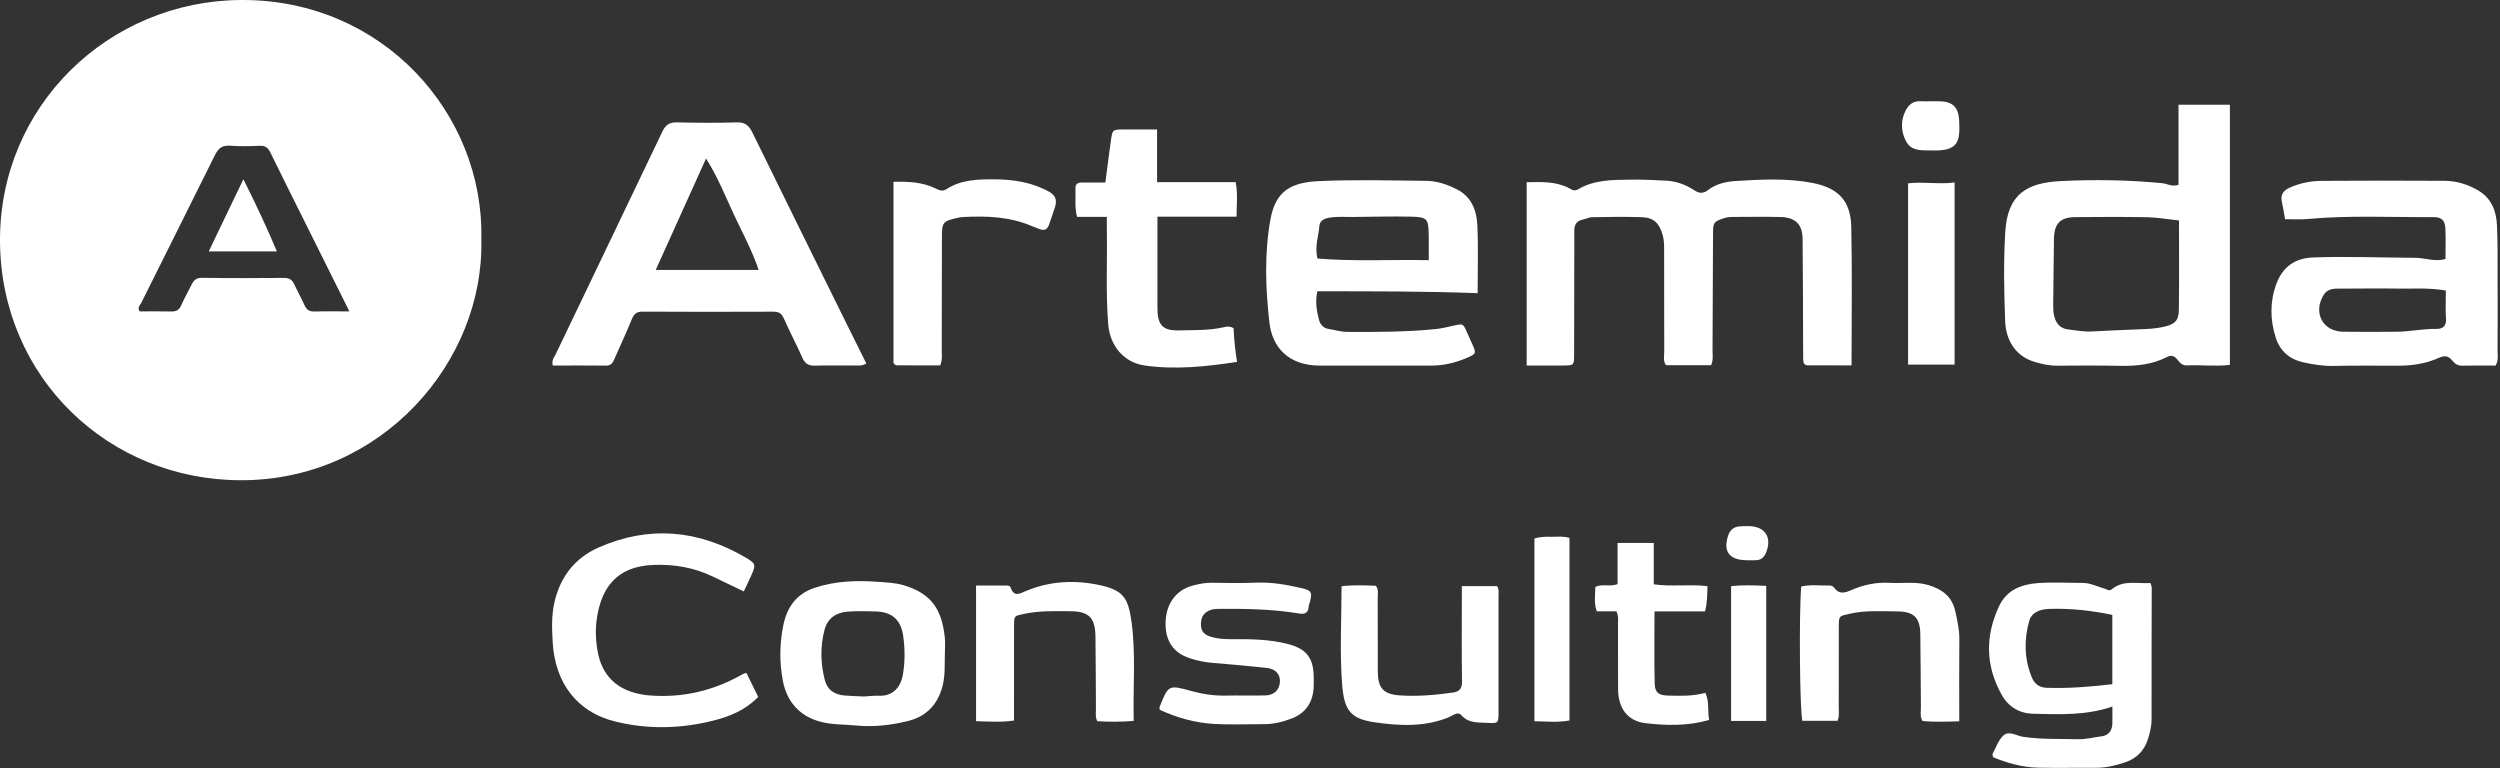
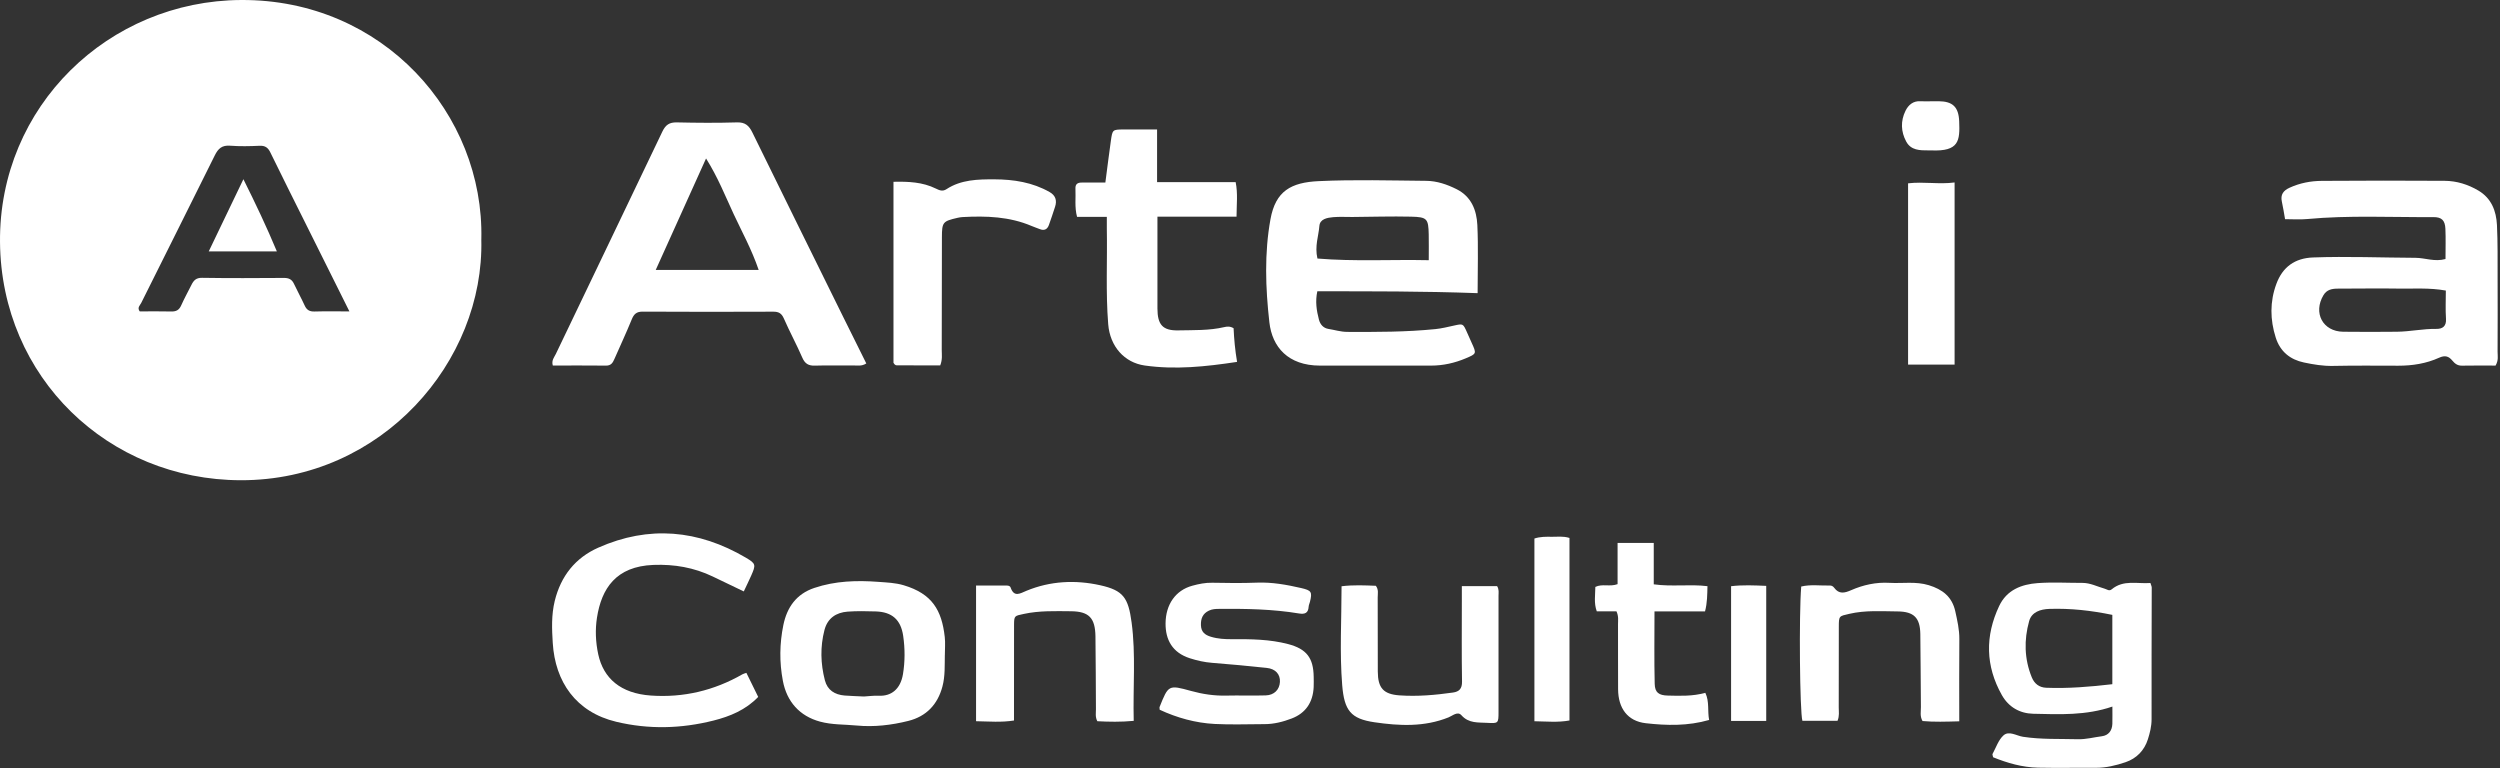
<svg xmlns="http://www.w3.org/2000/svg" width="976" height="300" viewBox="0 0 976 300" fill="none">
  <rect x="0" y="0" width="976" height="300" fill="#333333" stroke="none" />
-   <path d="M668.014 142.562H650.414C649.154 140.912 649.734 139.012 649.724 137.252C649.664 124.092 649.704 110.932 649.684 97.772C649.684 95.792 649.684 93.842 649.134 91.852C647.844 87.222 645.724 84.962 640.984 84.792C634.494 84.562 627.994 84.702 621.494 84.792C620.374 84.812 619.274 85.432 618.144 85.652C615.594 86.132 614.554 87.662 614.594 90.192C614.654 94.352 614.594 98.522 614.594 102.682C614.574 114.512 614.574 126.332 614.534 138.162C614.524 142.652 614.494 142.672 610.254 142.692C605.614 142.722 600.974 142.692 596.014 142.692V71.142C601.674 71.052 607.224 70.722 612.484 73.412C613.544 73.952 614.484 74.862 616.094 73.902C622.334 70.192 629.404 70.232 636.354 70.132C641.174 70.062 646.014 70.272 650.834 70.562C654.704 70.802 658.264 72.192 661.504 74.312C663.374 75.542 664.924 75.662 666.884 74.152C669.974 71.772 673.914 70.892 677.614 70.662C687.564 70.062 697.544 69.482 707.464 71.392C717.504 73.322 722.504 78.202 722.734 88.562C723.124 106.362 722.844 124.172 722.844 142.642C717.014 142.642 711.414 142.662 705.824 142.632C704.294 142.632 703.954 141.542 703.964 140.232C703.964 138.232 703.944 136.232 703.934 134.232C703.874 120.572 703.894 106.912 703.734 93.252C703.664 87.532 700.914 84.862 695.094 84.722C688.764 84.572 682.434 84.682 676.104 84.692C675.104 84.692 674.154 84.822 673.174 85.142C669.104 86.502 668.794 86.742 668.764 91.102C668.674 106.422 668.654 121.752 668.574 137.082C668.574 138.712 668.944 140.392 668.024 142.532L668.014 142.562Z" fill="white" />
  <path d="M432.124 84.672H420.484C419.464 80.882 420.034 77.232 419.854 73.622C419.764 71.882 420.704 71.262 422.294 71.272C425.274 71.272 428.244 71.272 431.534 71.272C432.274 65.652 432.934 60.262 433.694 54.892C434.304 50.592 434.364 50.582 438.644 50.542C442.794 50.512 446.944 50.542 451.724 50.542V71.112H482.404C483.294 75.542 482.764 79.792 482.744 84.592H451.864C451.864 87.232 451.864 89.352 451.864 91.462C451.864 101.122 451.844 110.782 451.864 120.432C451.884 126.752 453.884 129.122 460.054 128.982C466.014 128.852 472.034 129.082 477.914 127.712C479.024 127.452 480.204 127.302 481.594 128.142C481.784 132.342 482.174 136.712 482.954 141.282C470.664 143.152 458.844 144.392 446.884 142.692C438.934 141.562 433.334 135.222 432.644 126.572C431.644 114.102 432.334 101.612 432.104 89.132C432.084 87.822 432.104 86.512 432.104 84.662L432.124 84.672Z" fill="white" />
  <path d="M291.384 262.672C292.924 265.802 294.434 268.872 296.004 272.082C291.094 277.172 284.994 279.682 278.524 281.312C265.954 284.472 253.314 284.822 240.624 281.792C224.774 278.012 216.724 266.112 215.794 251.002C215.454 245.582 215.234 240.102 216.564 234.632C218.944 224.882 224.624 217.772 233.554 213.812C253.314 205.032 272.634 206.812 291.154 217.702C295.164 220.062 295.124 220.512 293.244 224.772C292.384 226.722 291.434 228.642 290.374 230.892C286.194 228.882 282.224 226.972 278.254 225.072C270.934 221.562 263.254 220.232 255.114 220.542C240.444 221.092 234.844 229.782 233.064 241.092C232.334 245.732 232.504 250.622 233.554 255.462C235.584 264.822 242.294 270.722 254.104 271.542C266.844 272.432 278.764 269.592 289.854 263.242C290.264 263.002 290.764 262.912 291.374 262.692L291.384 262.672Z" fill="white" />
  <path d="M367.084 142.652C361.444 142.652 355.954 142.652 350.464 142.632C349.994 142.632 349.424 142.752 348.814 141.642V70.972C354.624 70.842 360.154 71.062 365.344 73.612C366.774 74.312 367.984 74.852 369.504 73.852C375.224 70.102 381.794 69.992 388.234 70.012C395.724 70.042 403.094 71.172 409.774 74.982C412.034 76.269 412.738 78.199 411.884 80.772C411.104 83.132 410.344 85.492 409.494 87.832C408.894 89.502 407.734 90.162 405.974 89.462C404.904 89.032 403.794 88.672 402.734 88.222C394.084 84.542 385.004 84.242 375.824 84.742C375.164 84.782 374.494 84.882 373.854 85.032C368.064 86.372 367.744 86.712 367.724 92.632C367.674 107.302 367.704 121.962 367.654 136.632C367.654 138.432 367.994 140.272 367.064 142.652H367.084Z" fill="white" />
  <path d="M452.744 277.102C452.694 276.382 452.624 276.192 452.684 276.052C456.144 267.412 456.174 267.312 464.934 269.732C469.454 270.982 473.984 271.672 478.674 271.562C483.834 271.442 489.004 271.642 494.164 271.482C497.474 271.382 499.524 269.212 499.684 266.222C499.844 263.242 497.964 261.112 494.534 260.752C487.444 260.012 480.334 259.312 473.224 258.772C470.214 258.542 467.364 257.892 464.514 256.982C457.664 254.782 454.994 249.742 455.034 243.392C455.084 235.902 459.004 230.452 465.424 228.682C467.964 227.982 470.564 227.442 473.284 227.502C479.114 227.632 484.944 227.682 490.764 227.462C496.644 227.242 502.314 228.272 507.974 229.572C512.004 230.502 512.364 231.092 511.404 234.962C511.244 235.602 510.934 236.222 510.894 236.872C510.754 239.372 509.354 239.872 507.154 239.502C496.784 237.782 486.314 237.612 475.834 237.712C474.504 237.722 473.224 237.782 471.954 238.392C469.484 239.572 468.764 241.542 468.844 244.102C468.934 246.702 470.374 247.872 472.704 248.582C475.454 249.422 478.234 249.562 481.074 249.542C488.394 249.492 495.724 249.572 502.854 251.442C510.104 253.342 512.764 256.862 512.864 264.232C512.884 265.562 512.914 266.902 512.854 268.232C512.584 274.112 509.804 278.382 504.294 280.492C500.914 281.792 497.354 282.702 493.654 282.702C487.154 282.702 480.644 282.982 474.174 282.632C466.714 282.232 459.554 280.252 452.734 277.082L452.744 277.102Z" fill="white" />
  <path d="M764.874 281.602C759.704 281.742 755.104 281.912 750.554 281.492C749.464 279.632 749.944 277.762 749.924 275.992C749.814 266.502 749.844 257.002 749.694 247.512C749.594 241.222 747.224 238.762 740.854 238.702C734.554 238.652 728.234 238.182 721.974 239.642C717.964 240.572 717.884 240.362 717.874 244.722C717.854 255.212 717.874 265.712 717.844 276.202C717.844 277.832 718.164 279.512 717.364 281.402H703.654C702.644 277.812 702.284 240.172 703.194 228.982C706.854 228.102 710.644 228.682 714.404 228.592C715.104 228.572 715.664 228.922 716.084 229.492C717.964 232.032 720.094 231.542 722.654 230.422C727.394 228.342 732.414 227.232 737.654 227.542C742.774 227.832 747.934 226.902 753.014 228.462C758.324 230.092 762.104 232.962 763.354 238.692C764.134 242.262 764.954 245.772 764.924 249.482C764.824 259.962 764.894 270.452 764.894 281.602H764.874Z" fill="white" />
  <path d="M442.624 281.422C437.484 281.902 432.904 281.802 428.394 281.562C427.514 279.862 427.864 278.342 427.854 276.882C427.774 267.392 427.814 257.892 427.664 248.402C427.554 241.242 425.144 238.692 418.084 238.632C411.954 238.582 405.794 238.362 399.704 239.672C396.044 240.462 395.904 240.312 395.884 244.062C395.844 254.552 395.864 265.052 395.864 275.542C395.864 277.352 395.864 279.172 395.864 281.282C390.874 282.082 386.134 281.652 381.054 281.562V228.582C384.964 228.582 388.904 228.572 392.834 228.592C393.474 228.592 394.284 228.652 394.534 229.362C395.914 233.312 398.224 231.682 400.734 230.642C410.074 226.792 419.834 226.332 429.524 228.482C438.544 230.482 440.484 233.372 441.774 242.982C443.464 255.552 442.274 268.232 442.604 281.402L442.624 281.422Z" fill="white" />
  <path d="M570.694 228.832H584.474C585.294 230.182 585.024 231.372 585.024 232.502C585.034 247.642 585.044 262.792 585.024 277.932C585.024 282.342 584.974 282.462 580.644 282.202C577.104 281.992 573.414 282.472 570.544 279.232C569.054 277.552 567.074 279.442 565.514 280.062C556.064 283.872 546.284 283.392 536.604 281.972C527.334 280.612 524.804 277.392 523.994 267.482C522.964 254.782 523.744 241.932 523.744 228.872C528.454 228.302 532.854 228.522 537.134 228.692C538.294 230.252 537.844 231.792 537.854 233.232C537.904 242.882 537.854 252.542 537.894 262.192C537.924 268.562 540.074 271.032 546.354 271.472C553.334 271.962 560.304 271.352 567.224 270.372C569.654 270.032 570.824 268.882 570.774 266.082C570.594 255.602 570.704 245.112 570.704 234.632C570.704 232.822 570.704 231.012 570.704 228.822L570.694 228.832Z" fill="white" />
  <path d="M631.074 238.652H623.374C622.204 235.442 622.794 232.342 622.824 229.132C625.544 227.802 628.494 229.172 631.504 228.052V211.952H645.624V228.122C652.834 229.122 659.624 227.992 666.594 228.842C666.504 232.172 666.534 235.252 665.644 238.692H645.914C645.914 248.402 645.764 257.692 645.994 266.962C646.074 270.392 647.604 271.472 651.174 271.552C655.964 271.662 660.774 271.862 665.764 270.482C667.414 273.952 666.544 277.482 667.244 281.072C658.944 283.472 650.654 283.272 642.504 282.342C635.384 281.532 631.754 276.482 631.704 269.102C631.654 260.612 631.704 252.122 631.674 243.632C631.674 242.162 631.964 240.652 631.064 238.642L631.074 238.652Z" fill="white" />
  <path d="M744.914 71.572C751.044 70.842 756.944 72.052 763.074 71.232V142.332H744.914V71.572Z" fill="white" />
  <path d="M612.724 210.012V281.272C608.214 282.102 603.804 281.652 599.034 281.572V210.242C601.274 209.492 603.594 209.522 605.884 209.562C608.014 209.602 610.174 209.222 612.724 210.012Z" fill="white" />
  <path d="M689.534 281.452H675.814V228.852C680.374 228.312 684.784 228.522 689.534 228.722V281.452Z" fill="white" />
  <path d="M753.834 39.522C754.834 39.522 755.834 39.522 756.834 39.522C762.334 39.562 764.644 41.772 764.864 47.332C765.174 54.922 764.874 59.212 753.904 58.712C753.574 58.692 753.234 58.712 752.904 58.712C749.524 58.732 746.044 58.712 744.184 55.262C742.094 51.392 741.954 47.242 743.894 43.282C745.024 40.982 746.904 39.312 749.834 39.522C751.154 39.622 752.494 39.542 753.824 39.542V39.522H753.834Z" fill="white" />
-   <path d="M681.814 218.702C675.134 218.652 672.684 215.332 674.614 209.242C675.374 206.852 676.854 205.652 679.254 205.482C680.414 205.402 681.584 205.402 682.744 205.412C689.084 205.482 691.904 209.792 689.474 215.732C688.804 217.372 687.674 218.562 685.804 218.692C684.484 218.782 683.144 218.712 681.814 218.712V218.702Z" fill="white" />
  <path d="M287.724 47.782C290.964 47.682 292.434 49.082 293.734 51.742C305.444 75.652 317.244 99.523 329.024 123.403C332.024 129.482 335.055 135.552 338.205 141.892C336.365 143.072 334.684 142.652 333.144 142.672C328.144 142.732 323.144 142.582 318.154 142.742C315.654 142.822 314.254 142.002 313.224 139.632C310.984 134.472 308.274 129.512 306.024 124.352C305.144 122.332 304.014 121.672 301.904 121.682C284.914 121.742 267.924 121.772 250.934 121.662C248.454 121.642 247.464 122.642 246.604 124.762C244.484 129.962 242.104 135.052 239.844 140.202C239.214 141.642 238.534 142.752 236.625 142.733C229.655 142.653 222.684 142.702 215.804 142.702L215.814 142.693C215.224 140.683 216.384 139.472 216.984 138.212C230.824 109.262 244.774 80.362 258.574 51.392C259.844 48.732 261.334 47.722 264.244 47.782C272.064 47.962 279.904 48.022 287.724 47.782ZM275.644 61.862C268.844 76.942 262.474 91.052 256.004 105.372H296.184C293.444 97.362 289.684 90.572 286.424 83.582C283.144 76.542 280.284 69.242 275.644 61.862Z" fill="white" />
-   <path d="M870.544 142.452L870.554 142.462C864.724 143.102 859.244 142.402 853.784 142.652C851.964 142.732 851.054 141.632 850.124 140.482C848.944 139.022 847.844 138.422 845.884 139.422C840.294 142.282 834.244 142.933 828.014 142.823C819.694 142.663 811.364 142.692 803.044 142.762C799.994 142.782 797.084 142.102 794.254 141.262C787.034 139.122 783.115 133.012 782.824 125.452C782.374 113.812 782.144 102.112 782.864 90.502C783.774 75.702 791.285 71.332 804.695 70.682C817.804 70.052 830.974 70.232 844.084 71.512C846.054 71.702 847.854 73.032 850.494 72.142V40.882H870.544V142.452ZM838.275 84.802C828.955 84.622 819.624 84.702 810.294 84.762C804.314 84.802 801.944 87.262 801.864 93.292C801.754 101.782 801.635 110.272 801.565 118.762C801.555 120.252 801.584 121.792 801.924 123.232C802.624 126.162 804.124 128.262 807.544 128.642C810.524 128.972 813.454 129.562 816.474 129.412C822.614 129.112 828.764 128.783 834.914 128.573C838.084 128.463 841.204 128.352 844.334 127.672C848.974 126.672 850.584 125.382 850.634 120.902C850.774 109.422 850.684 97.942 850.684 86.052L850.674 86.073C846.164 85.593 842.224 84.882 838.275 84.802Z" fill="white" />
  <path d="M906.414 70.613C922.404 70.483 938.394 70.502 954.384 70.592C959.094 70.622 963.554 72.012 967.604 74.422C972.654 77.422 974.544 82.363 974.814 87.863C975.144 94.682 975.044 101.522 975.064 108.352C975.094 118.012 975.104 127.682 975.054 137.342C975.054 138.952 975.494 140.642 974.264 142.722C970.074 142.722 965.614 142.662 961.144 142.752C959.424 142.782 958.384 141.972 957.384 140.762C955.994 139.092 954.574 138.592 952.234 139.652C947.224 141.932 941.804 142.782 936.274 142.772C927.774 142.762 919.274 142.672 910.785 142.852C906.905 142.932 903.144 142.292 899.444 141.512C894.104 140.392 890.185 137.272 888.455 131.823C886.215 124.793 886.124 117.782 888.694 110.832C891.134 104.212 895.934 100.772 903.014 100.512C916.344 100.022 929.675 100.592 942.995 100.652C946.774 100.672 950.484 102.302 954.714 101.122L954.724 101.102C954.724 96.962 954.854 93.122 954.684 89.302C954.534 86.072 953.274 84.742 950.035 84.762C933.555 84.862 917.064 83.992 900.604 85.522C897.844 85.782 895.034 85.562 892.084 85.562C891.674 83.272 891.354 80.992 890.844 78.752C890.214 75.962 891.434 74.392 893.864 73.282C897.864 71.453 902.114 70.643 906.414 70.613ZM936.124 112.662C928.304 112.532 920.494 112.692 912.674 112.682C910.394 112.682 908.374 113.082 907.094 115.212C902.944 122.122 906.814 129.412 914.774 129.512C921.764 129.602 928.754 129.582 935.734 129.512C940.884 129.462 945.964 128.322 951.144 128.402C953.544 128.442 955.114 127.402 954.914 124.442C954.665 120.822 954.854 117.172 954.854 113.442L954.844 113.432C948.394 112.272 942.234 112.762 936.124 112.662Z" fill="white" />
  <path d="M514.854 70.712C528.814 70.062 542.825 70.472 556.814 70.602C560.984 70.642 564.955 72.002 568.685 73.872C574.404 76.742 576.474 82.052 576.754 87.832C577.164 96.462 576.864 105.122 576.864 114.462V114.452C555.644 113.672 535.064 113.722 514.284 113.722C513.424 117.682 513.984 121.222 514.904 124.762C515.414 126.722 516.684 128.093 518.584 128.403C521.034 128.793 523.424 129.562 525.964 129.573C537.454 129.623 548.944 129.632 560.384 128.482C562.844 128.232 565.274 127.622 567.694 127.092C571.184 126.322 571.174 126.292 572.704 129.722C573.314 131.082 573.904 132.452 574.524 133.802C576.474 138.072 576.484 138.092 572.254 139.882C567.934 141.712 563.444 142.722 558.734 142.732C544.245 142.732 529.755 142.762 515.265 142.732C502.905 142.702 496.664 135.522 495.564 125.842C494.044 112.402 493.584 98.832 495.994 85.573C497.994 74.582 503.994 71.212 514.854 70.712ZM550.854 84.582C543.215 84.402 535.574 84.652 527.935 84.712C525.445 84.732 522.934 84.562 520.464 84.782C518.144 84.993 515.294 85.482 515.084 88.232C514.784 92.162 513.204 96.022 514.324 100.932C528.794 102.132 543.164 101.272 557.784 101.582C557.784 97.782 557.844 94.642 557.774 91.512C557.634 85.382 557.184 84.732 550.854 84.582Z" fill="white" />
  <path d="M795.534 227.643C801.334 227.223 807.184 227.573 813.014 227.563C816.094 227.563 818.774 229.013 821.634 229.813C822.564 230.073 823.414 230.892 824.394 230.082C829.024 226.222 834.394 228.003 839.524 227.603C839.784 228.482 840.034 228.932 840.034 229.382C840.014 246.532 839.934 263.682 839.974 280.832C839.974 283.562 839.324 286.132 838.534 288.622C837.164 292.962 834.114 296.112 829.794 297.572C826.054 298.832 822.184 299.782 818.144 299.752C810.654 299.692 803.154 299.862 795.665 299.702C789.495 299.572 783.634 297.872 778.114 295.632C777.984 294.962 777.775 294.573 777.884 294.353C779.234 291.883 780.164 288.912 782.144 287.112C784.294 285.152 787.254 287.263 789.784 287.643C796.904 288.733 804.044 288.402 811.184 288.592C814.404 288.682 817.444 287.822 820.564 287.432C823.144 287.102 824.585 285.252 824.665 282.582C824.725 280.432 824.674 278.282 824.674 275.853L824.684 275.842C814.384 279.382 804.044 278.892 793.774 278.652C788.504 278.532 784.154 276.032 781.514 271.342C775.114 259.972 774.944 248.302 780.474 236.582C783.434 230.302 789.194 228.103 795.534 227.643ZM824.665 240.052C816.275 238.312 808.254 237.452 800.124 237.712C796.544 237.822 793.154 238.942 792.174 242.492C790.144 249.812 790.274 257.232 793.204 264.422C794.244 266.962 796.144 268.402 798.874 268.502C807.474 268.832 816.014 268.122 824.654 267.112V240.052H824.665Z" fill="white" />
  <path d="M317.894 229.532C326.084 226.772 334.524 226.523 342.984 227.163C346.244 227.413 349.554 227.512 352.804 228.482C363.924 231.802 367.665 238.222 368.835 248.692C369.095 250.992 368.875 253.342 368.875 255.672L368.864 255.682C368.774 259.802 369.014 263.922 367.924 268.022C366.034 275.122 361.564 279.692 354.654 281.432C348.054 283.092 341.194 283.902 334.415 283.242C329.655 282.782 324.824 283.002 320.104 281.712C312.174 279.542 307.174 273.952 305.634 265.812C304.244 258.502 304.344 251.252 305.814 244.052C307.214 237.172 310.844 231.902 317.894 229.532ZM341.884 238.703C338.224 238.593 334.554 238.512 330.914 238.782C326.414 239.122 323.075 241.342 321.875 245.942C320.175 252.492 320.344 259.082 322.034 265.592C323.034 269.452 325.914 271.212 329.724 271.532C332.204 271.732 334.705 271.783 337.295 271.913C339.194 271.803 341.195 271.522 343.174 271.612C347.784 271.822 351.524 269.212 352.524 263.172C353.334 258.272 353.324 253.202 352.604 248.252C351.684 241.903 348.214 238.893 341.884 238.703Z" fill="white" />
  <path d="M94.114 0.002C149.514 -0.308 189.074 44.492 187.914 93.442H187.904C189.114 141.052 149.144 187.582 94.004 187.482C42.314 187.392 0.484 147.382 0.004 94.562C-0.476 41.442 42.444 0.282 94.114 0.002ZM89.845 56.883C86.665 56.633 85.184 57.972 83.834 60.702C74.334 79.942 64.644 99.102 55.105 118.322C54.685 119.172 53.445 120.112 54.555 121.572C58.605 121.572 62.755 121.492 66.904 121.602C68.824 121.652 69.954 121.002 70.744 119.213C71.954 116.493 73.414 113.882 74.744 111.213C75.594 109.503 76.544 108.423 78.864 108.463C89.524 108.633 100.195 108.573 110.855 108.503C112.744 108.493 113.955 109.062 114.765 110.802C116.095 113.662 117.644 116.423 118.954 119.293C119.744 121.042 120.885 121.672 122.805 121.612C127.125 121.482 131.455 121.572 136.404 121.572V121.562C130.684 110.082 125.264 99.232 119.864 88.382C115.074 78.772 110.254 69.172 105.544 59.512C104.624 57.612 103.494 56.812 101.334 56.912C97.504 57.092 93.655 57.172 89.845 56.883ZM95.025 69.962C99.834 79.612 104.074 88.532 108.084 98.142H81.494C85.984 88.782 90.314 79.781 95.025 69.962Z" fill="white" />
</svg>